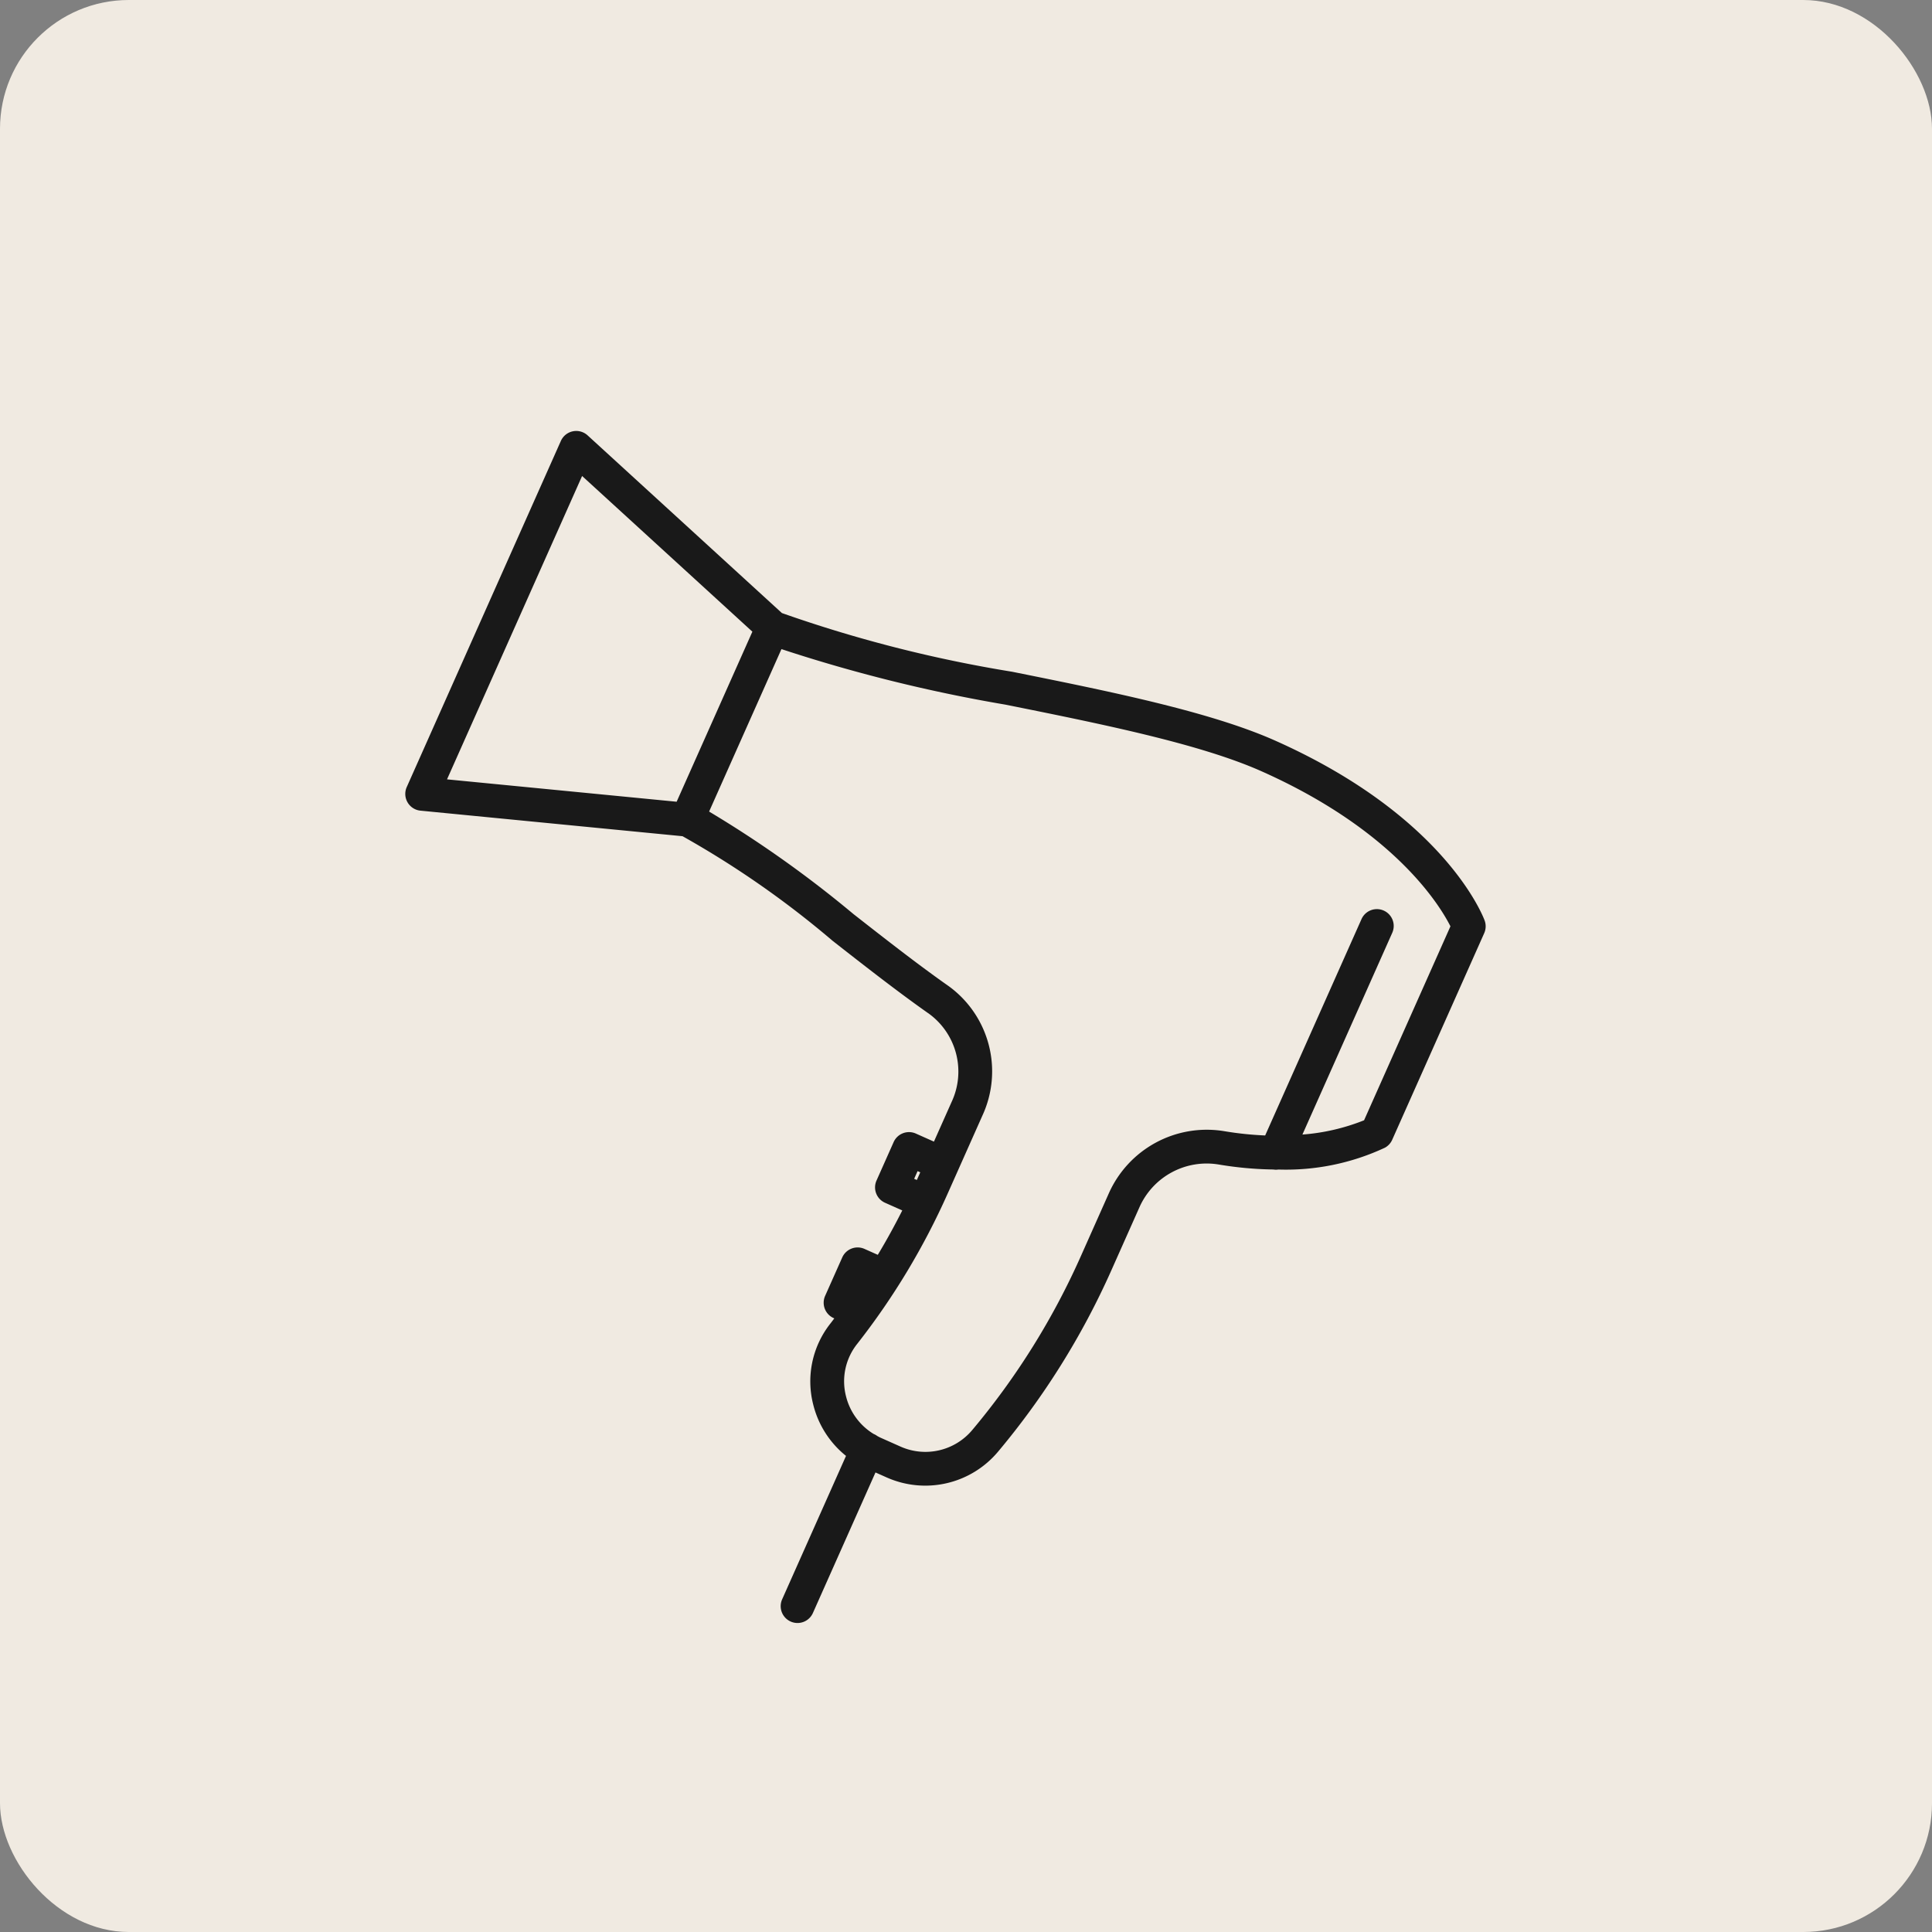
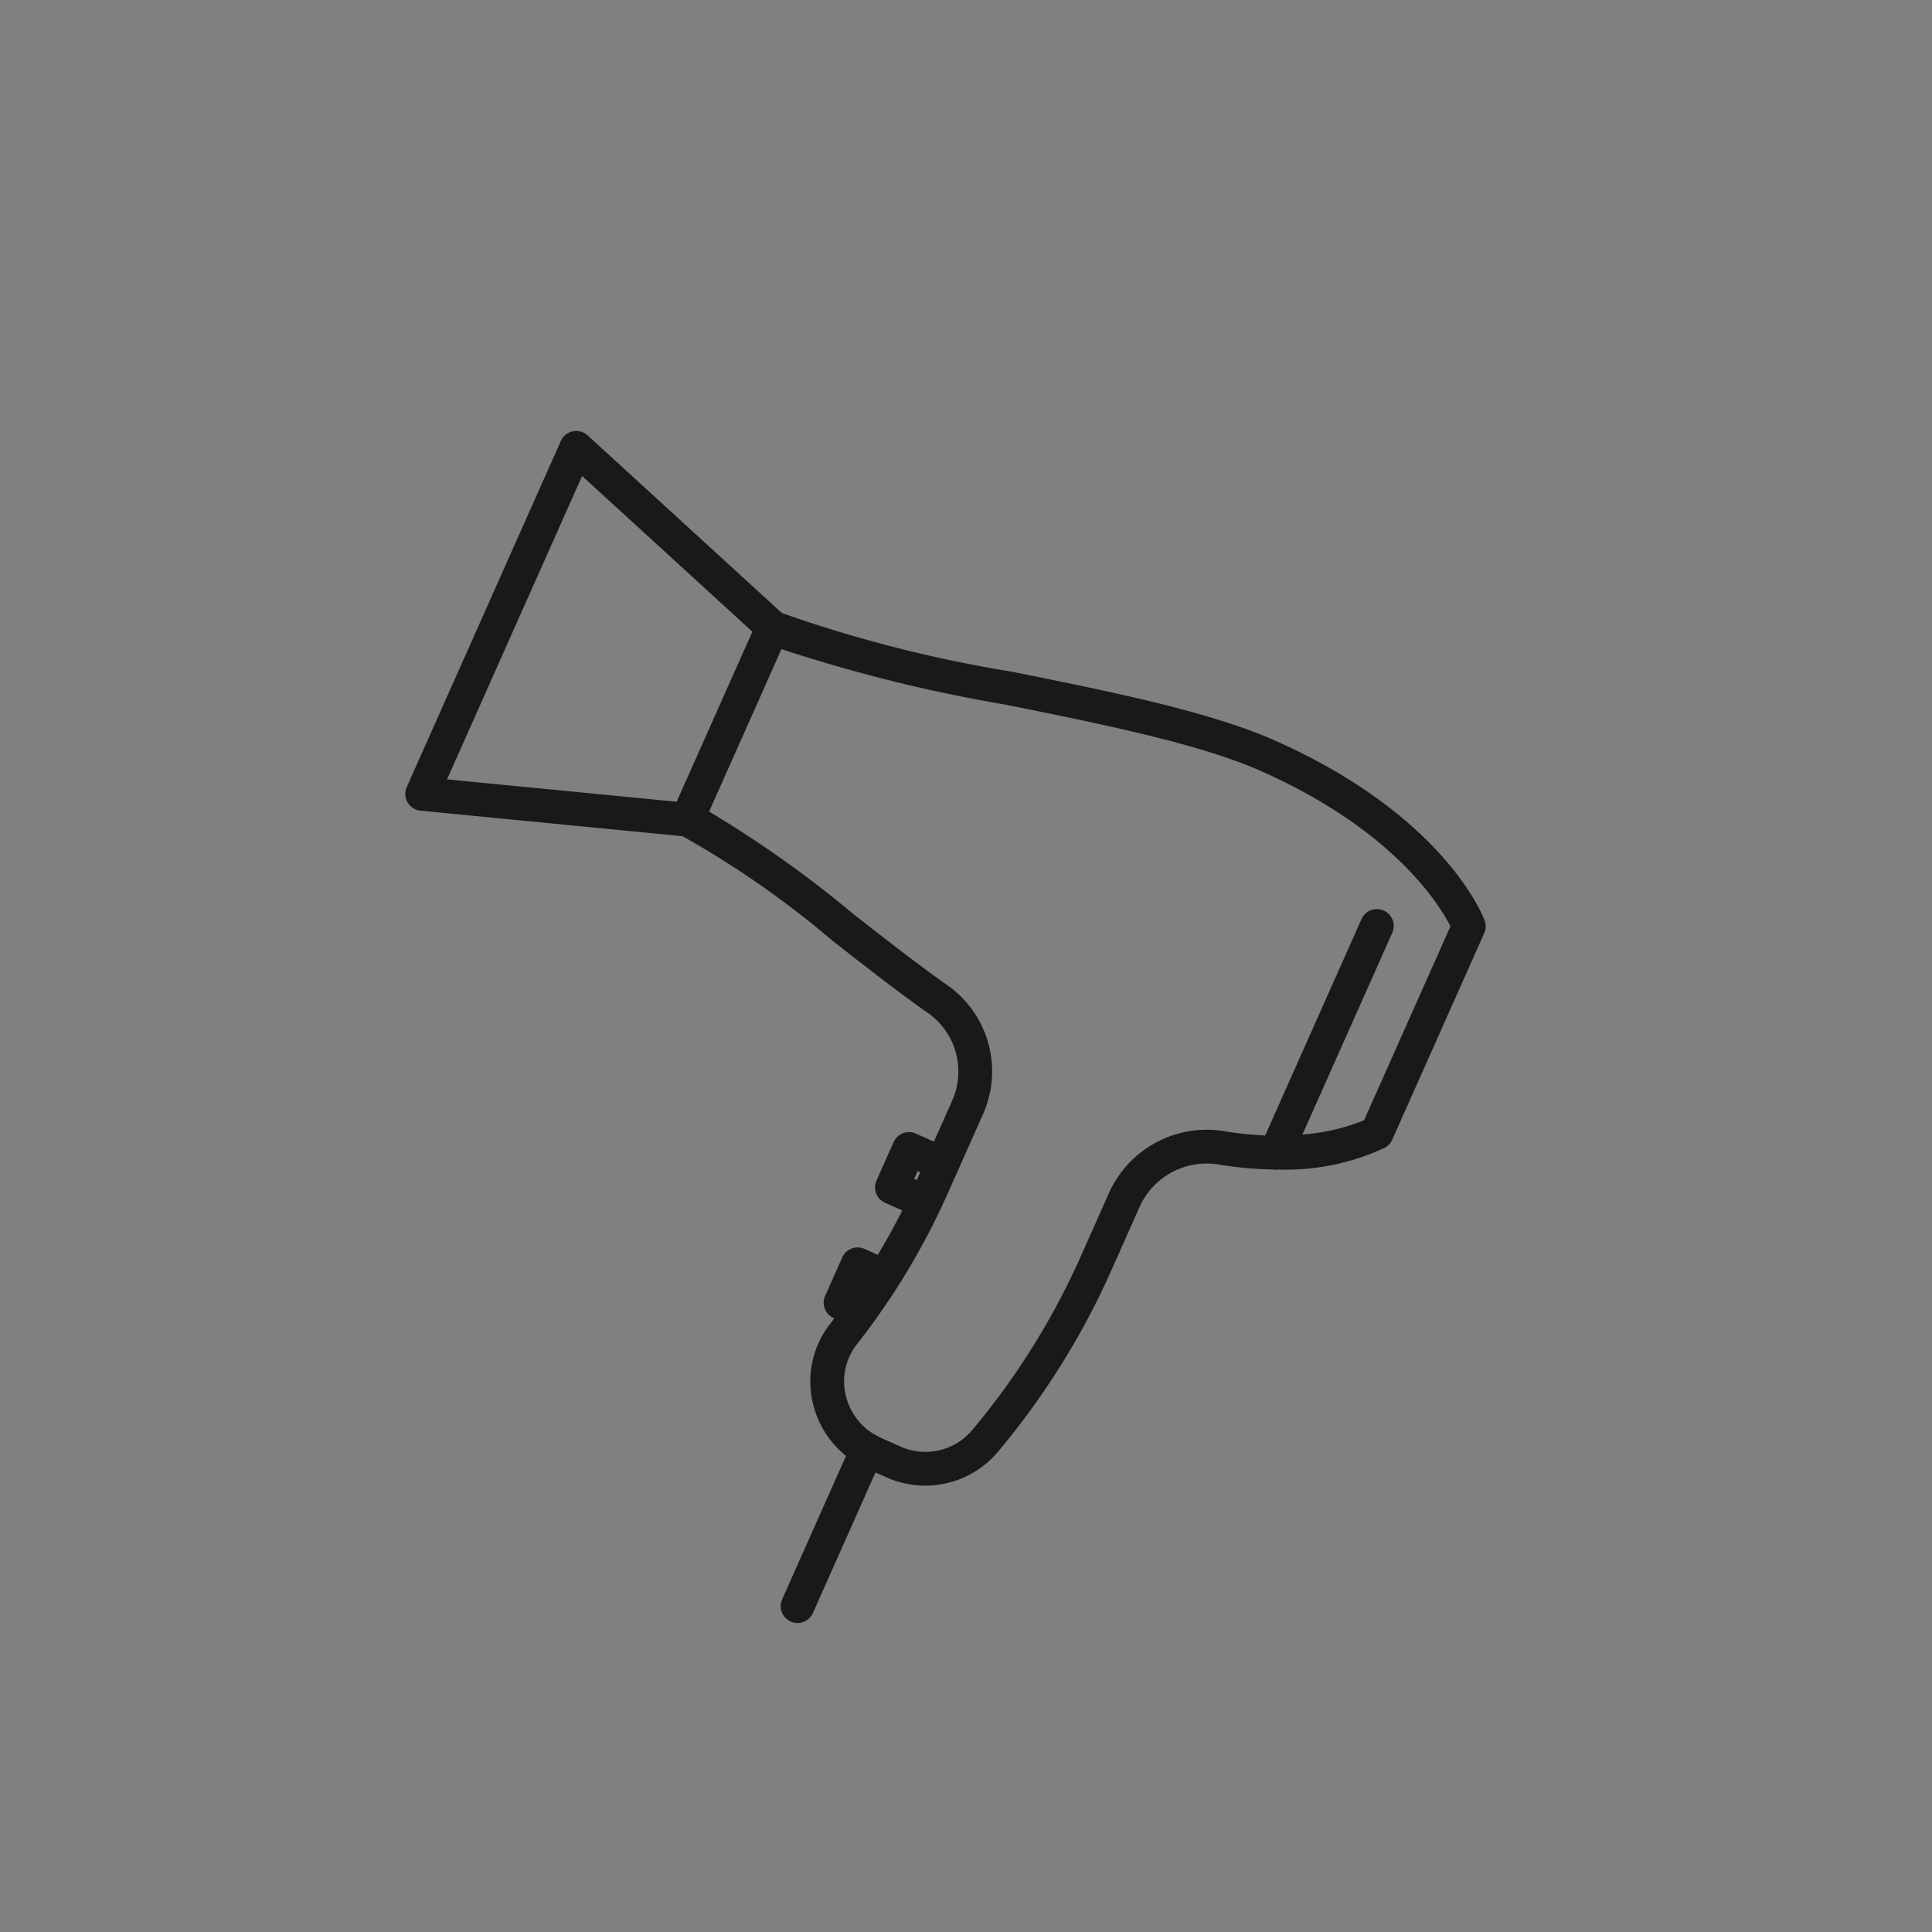
<svg xmlns="http://www.w3.org/2000/svg" width="75" height="75" viewBox="0 0 75 75">
  <rect x="0" y="0" width="75" height="75" fill="#808080" stroke="none" />
  <g id="Group_83717" data-name="Group 83717" transform="translate(3585 6435)">
-     <rect id="Rectangle_22935" data-name="Rectangle 22935" width="75" height="75" rx="5" transform="translate(-3585 -6435)" fill="#f0eae1" />
    <path id="Path_484261" data-name="Path 484261" d="M241.314,1744.072c-.121-.125-3.057-3.073-10.267-3.073-2.771,0-6.655.87-10.411,1.711a51.8,51.8,0,0,1-9.085,1.553l-9.691-3.231a.653.653,0,0,0-.86.62v14.7a.653.653,0,0,0,.653.653.647.647,0,0,0,.207-.034l9.691-3.23a36.615,36.615,0,0,1,6.97,1.339c1.536.384,3.125.782,4.586,1.068a2.778,2.778,0,0,1,2.175,2.77v1.68h-.768a.653.653,0,0,0-.653.653v1.633a.653.653,0,0,0,.653.653h.732c-.032.656-.086,1.31-.167,1.96h-.566a.653.653,0,0,0-.653.653v1.633a.653.653,0,0,0,.653.653h.028c-.019.078-.035.156-.055.233a3.623,3.623,0,0,0,.669,3.156,3.686,3.686,0,0,0,1.971,1.3v6.092a.653.653,0,0,0,1.306,0v-5.97h.484a3.683,3.683,0,0,0,3.53-2.664,29.785,29.785,0,0,0,1.156-8.232v-2.676a2.853,2.853,0,0,1,2.139-2.761,13.936,13.936,0,0,0,2.01-.684.652.652,0,0,0,.182-.08,9.059,9.059,0,0,0,3.433-2.458.654.654,0,0,0,.13-.391v-8.77A.655.655,0,0,0,241.314,1744.072Zm-39.008-1.513,8.492,2.83v7.223l-8.492,2.831Zm22.862,19.669v-.326h.114v.313s0,.009,0,.013Zm15.023-9.175a8.053,8.053,0,0,1-1.96,1.479v-8.569a.653.653,0,0,0-1.306,0v9.189a12.749,12.749,0,0,1-1.51.492,4.16,4.16,0,0,0-3.118,4.025v2.676a28.479,28.479,0,0,1-1.106,7.874,2.372,2.372,0,0,1-2.274,1.716h-.86c-.046,0-.091-.005-.137-.008a.662.662,0,0,0-.14-.016l-.025,0a2.382,2.382,0,0,1-1.571-.9,2.33,2.33,0,0,1-.43-2.031,27.71,27.71,0,0,0,.835-6.772v-3.3a4.086,4.086,0,0,0-3.231-4.052c-1.428-.279-3-.673-4.52-1.053a43.848,43.848,0,0,0-6.734-1.355v-6.9a59.69,59.69,0,0,0,8.817-1.567c3.687-.826,7.5-1.68,10.125-1.68,5.645,0,8.437,1.936,9.145,2.514Z" transform="matrix(0.914, 0.407, -0.407, 0.914, -3038.089, -8091.559)" fill="#191919" />
  </g>
</svg>